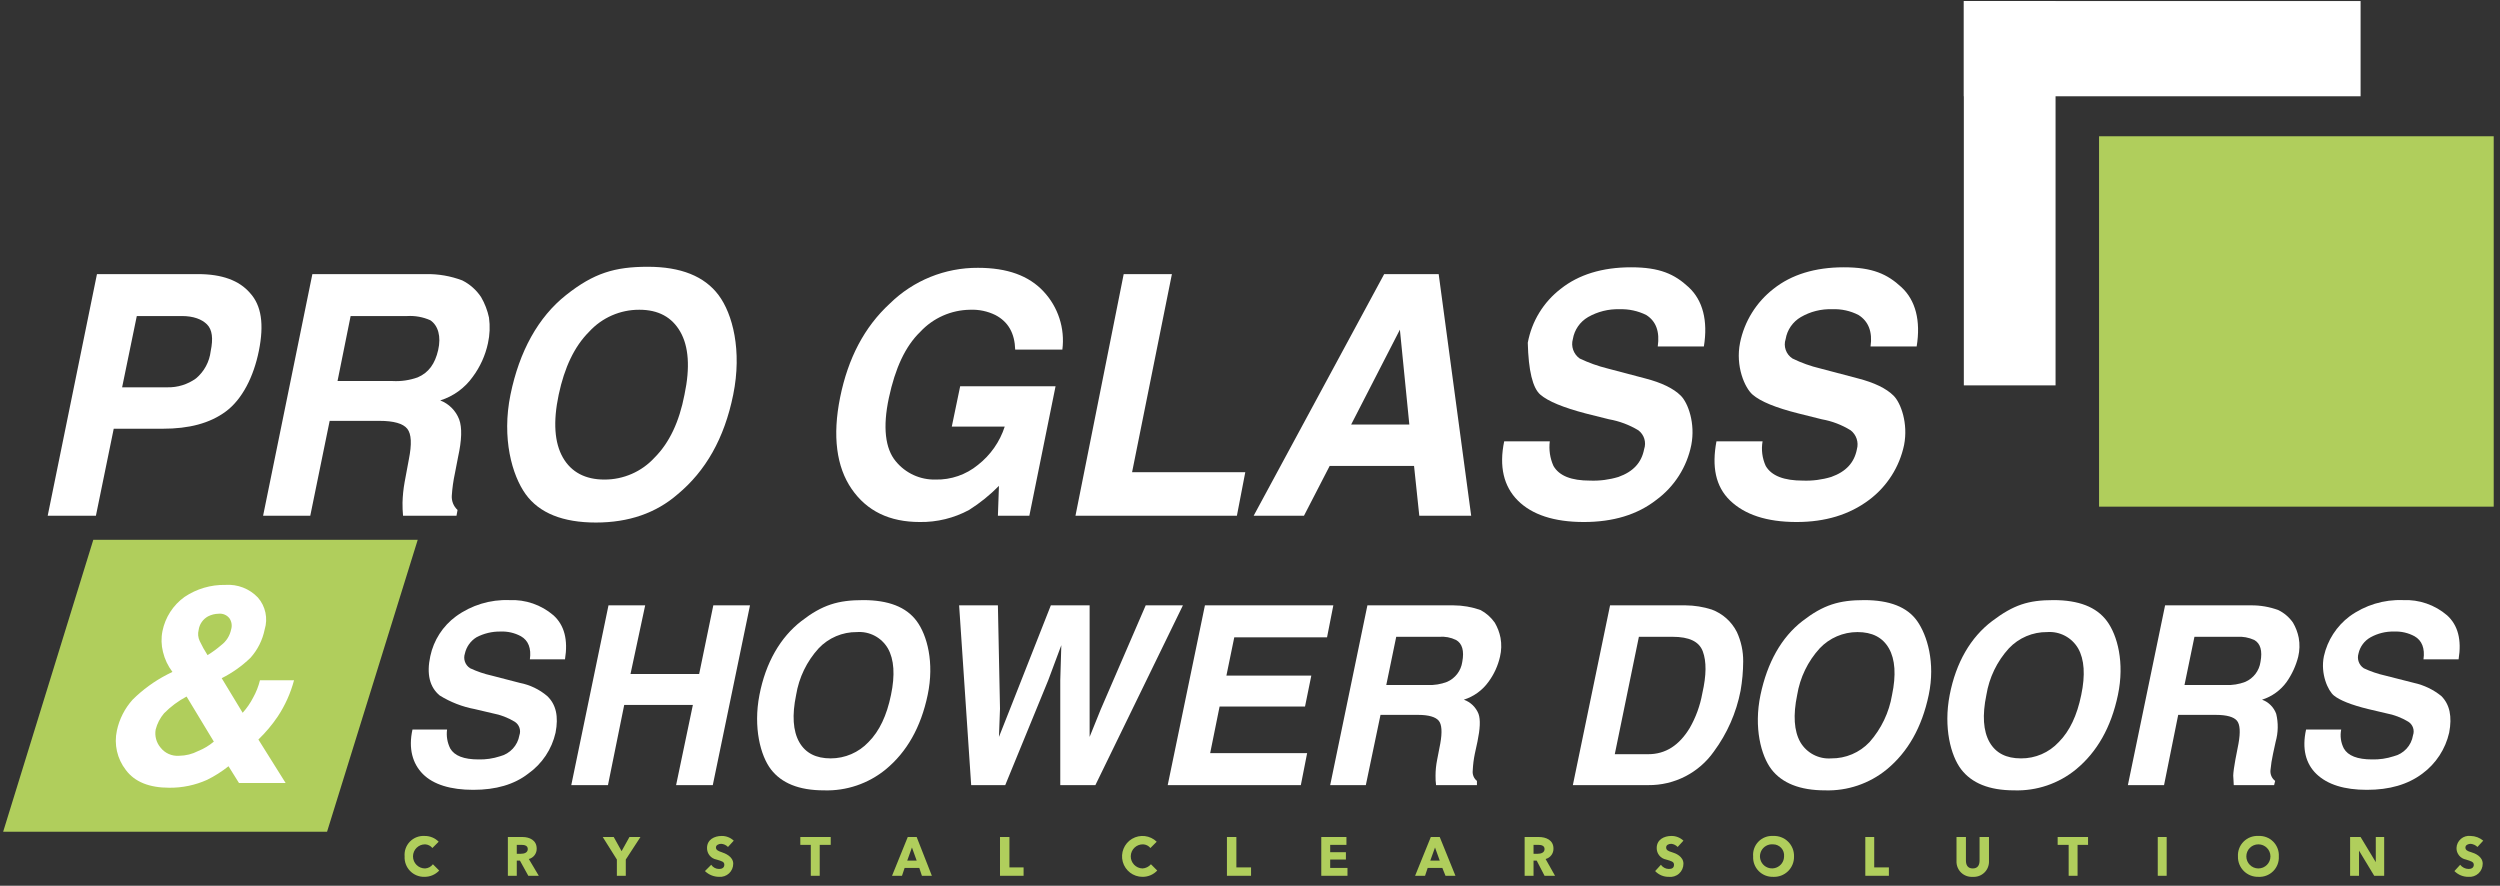
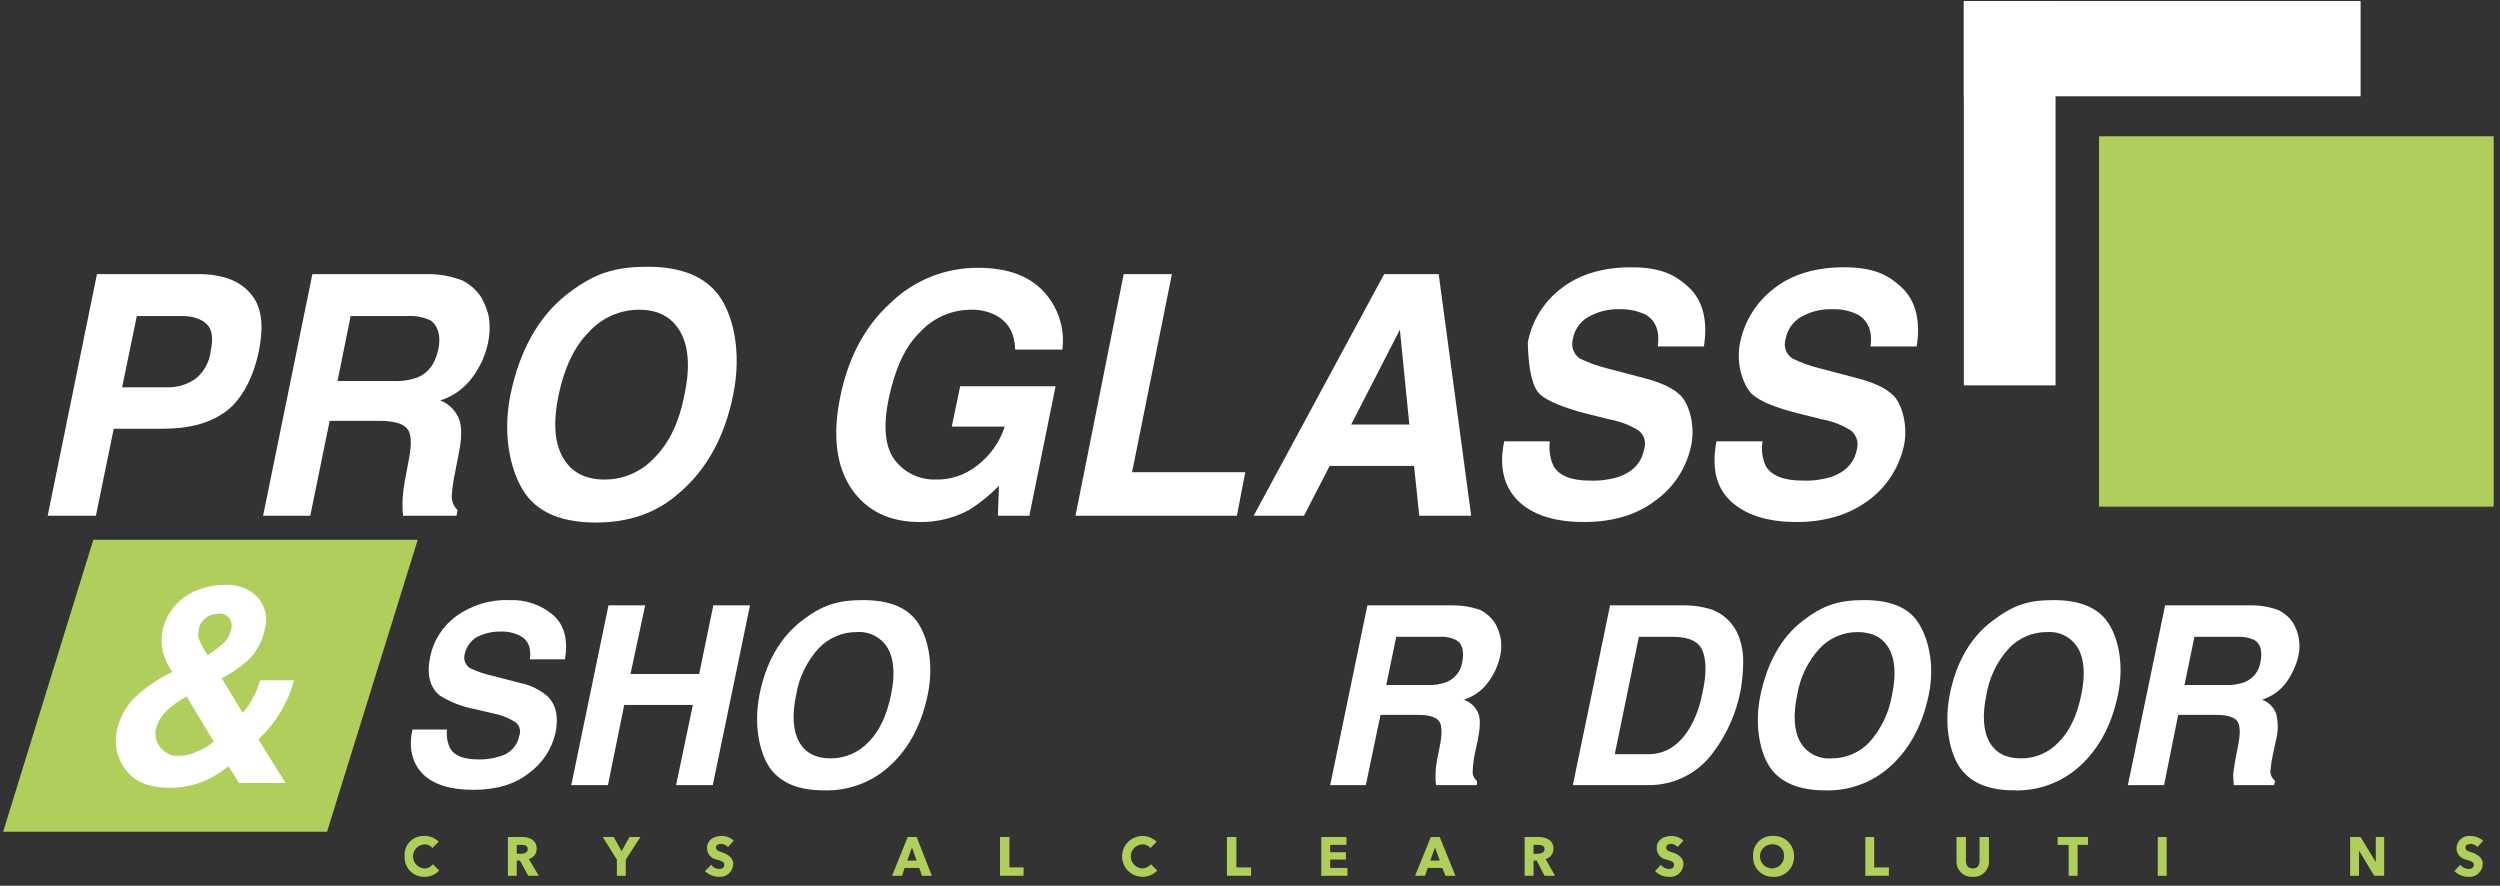
<svg xmlns="http://www.w3.org/2000/svg" width="477px" height="169px" viewBox="0 0 477 169" version="1.1">
  <rect x="0" y="0" width="477" height="169" fill="#333333" stroke="none" />
  <title>Main</title>
  <g id="Page-1" stroke="none" stroke-width="1" fill="none" fill-rule="evenodd">
    <g id="ProGlass" transform="translate(-35, -11)" fill-rule="nonzero">
      <g id="Main" transform="translate(35.187, 11.2)">
        <path d="M80.813,167.1 C79.779,167.129 78.78,166.725 78.058,165.984 C77.336,165.243 76.957,164.233 77.013,163.2 C76.924,162.159 77.292,161.13 78.022,160.381 C78.751,159.633 79.77,159.238 80.813,159.3 C81.826,159.282 82.802,159.679 83.513,160.4 L82.313,161.6 C81.969,161.176 81.459,160.921 80.913,160.9 C79.643,160.9 78.613,161.93 78.613,163.2 C78.613,164.47 79.643,165.5 80.913,165.5 C81.507,165.47 82.057,165.176 82.413,164.7 L83.613,165.9 C82.888,166.673 81.873,167.108 80.813,167.1 L80.813,167.1 Z" id="Path" fill="#B0CE5C" />
        <path d="M100.613,166.9 L99.013,164 L98.413,164 L98.413,166.9 L96.713,166.9 L96.713,159.5 L99.513,159.5 C100.813,159.5 102.213,160.1 102.213,161.7 C102.243,162.636 101.619,163.466 100.713,163.7 L102.613,166.9 L100.613,166.9 Z M99.313,161 L98.413,161 L98.413,162.7 L99.213,162.7 C99.813,162.7 100.513,162.5 100.513,161.8 C100.513,161.1 99.813,161 99.313,161 Z" id="Shape" fill="#B0CE5C" />
        <polygon id="Path" fill="#B0CE5C" points="119.213 163.8 119.213 166.9 117.513 166.9 117.513 163.8 114.813 159.5 116.913 159.5 118.413 162.2 119.913 159.5 122.013 159.5" />
        <path d="M138.713,161.4 C138.369,161.046 137.906,160.833 137.413,160.8 C137.013,160.8 136.413,161 136.413,161.5 C136.413,162 136.913,162.2 137.513,162.4 C138.113,162.6 139.713,163.2 139.713,164.6 C139.715,165.299 139.425,165.967 138.912,166.442 C138.399,166.917 137.71,167.156 137.013,167.1 C136.005,167.096 135.037,166.702 134.313,166 L135.513,164.8 C135.848,165.301 136.411,165.601 137.013,165.6 C137.513,165.6 138.013,165.4 138.013,164.8 C138.013,164.2 137.513,164.1 136.513,163.8 C135.456,163.605 134.695,162.675 134.713,161.6 C134.713,160 136.113,159.3 137.513,159.3 C138.367,159.291 139.192,159.614 139.813,160.2 L138.713,161.4 Z" id="Path" fill="#B0CE5C" />
-         <polygon id="Path" fill="#B0CE5C" points="156.213 161 156.213 166.9 154.513 166.9 154.513 161 152.513 161 152.513 159.5 158.313 159.5 158.313 161" />
        <path d="M175.713,166.9 L175.213,165.4 L172.413,165.4 L171.913,166.9 L170.013,166.9 L173.013,159.5 L174.713,159.5 L177.613,166.9 L175.713,166.9 Z M173.813,161.5 L172.913,164 L174.713,164 L173.813,161.5 Z" id="Shape" fill="#B0CE5C" />
        <polygon id="Path" fill="#B0CE5C" points="190.613 166.9 190.613 159.5 192.413 159.5 192.413 165.3 195.113 165.3 195.113 166.9" />
        <path d="M217.813,167.1 C216.054,167.107 214.507,165.934 214.039,164.238 C213.571,162.542 214.296,160.743 215.809,159.845 C217.323,158.948 219.25,159.175 220.513,160.4 L219.313,161.6 C218.969,161.176 218.459,160.921 217.913,160.9 C216.643,160.872 215.591,161.88 215.563,163.15 C215.535,164.42 216.543,165.472 217.813,165.5 C218.433,165.46 219.01,165.172 219.413,164.7 L220.613,165.9 C219.888,166.673 218.873,167.108 217.813,167.1 L217.813,167.1 Z" id="Path" fill="#B0CE5C" />
        <polygon id="Path" fill="#B0CE5C" points="233.913 166.9 233.913 159.5 235.713 159.5 235.713 165.3 238.513 165.3 238.513 166.9" />
        <polygon id="Path" fill="#B0CE5C" points="251.913 166.9 251.913 159.5 256.713 159.5 256.713 161 253.613 161 253.613 162.4 256.613 162.4 256.613 163.8 253.613 163.8 253.613 165.4 256.913 165.4 256.913 166.9" />
        <path d="M275.613,166.9 L275.013,165.4 L272.213,165.4 L271.713,166.9 L269.813,166.9 L272.813,159.5 L274.513,159.5 L277.513,166.9 L275.613,166.9 Z M273.613,161.5 L272.713,164 L274.513,164 L273.613,161.5 Z" id="Shape" fill="#B0CE5C" />
        <path d="M294.513,166.9 L293.013,164 L292.413,164 L292.413,166.9 L290.713,166.9 L290.713,159.5 L293.413,159.5 C294.813,159.5 296.213,160.1 296.213,161.7 C296.243,162.636 295.619,163.466 294.713,163.7 L296.513,166.9 L294.513,166.9 Z M293.313,161 L292.413,161 L292.413,162.7 L293.213,162.7 C293.813,162.7 294.513,162.5 294.513,161.8 C294.513,161.1 293.813,161 293.313,161 Z" id="Shape" fill="#B0CE5C" />
        <path d="M319.913,161.4 C319.594,161.068 319.17,160.856 318.713,160.8 C318.213,160.8 317.713,161 317.713,161.5 C317.713,162 318.113,162.2 318.813,162.4 C319.513,162.6 321.013,163.2 321.013,164.6 C321.018,165.318 320.714,166.004 320.178,166.483 C319.642,166.961 318.926,167.186 318.213,167.1 C317.23,167.115 316.287,166.715 315.613,166 L316.713,164.8 C317.059,165.288 317.615,165.584 318.213,165.6 C318.813,165.6 319.213,165.4 319.213,164.8 C319.213,164.2 318.713,164.1 317.713,163.8 C316.656,163.605 315.895,162.675 315.913,161.6 C315.913,160 317.313,159.3 318.713,159.3 C319.567,159.291 320.392,159.614 321.013,160.2 L319.913,161.4 Z" id="Path" fill="#B0CE5C" />
        <path d="M338.113,167.1 C337.079,167.129 336.08,166.725 335.358,165.984 C334.636,165.243 334.257,164.233 334.313,163.2 C334.224,162.159 334.592,161.13 335.322,160.381 C336.051,159.633 337.07,159.238 338.113,159.3 C339.173,159.244 340.208,159.633 340.967,160.374 C341.727,161.115 342.142,162.139 342.113,163.2 C342.142,164.261 341.727,165.285 340.967,166.026 C340.208,166.767 339.173,167.156 338.113,167.1 L338.113,167.1 Z M338.113,160.9 C337.169,160.818 336.271,161.323 335.851,162.172 C335.431,163.022 335.576,164.042 336.215,164.742 C336.854,165.442 337.856,165.678 338.741,165.337 C339.625,164.996 340.209,164.148 340.213,163.2 C340.27,162.609 340.074,162.022 339.673,161.584 C339.273,161.146 338.706,160.897 338.113,160.9 L338.113,160.9 Z" id="Shape" fill="#B0CE5C" />
        <polygon id="Path" fill="#B0CE5C" points="355.713 166.9 355.713 159.5 357.413 159.5 357.413 165.3 360.213 165.3 360.213 166.9" />
        <path d="M376.213,167.1 C375.392,167.157 374.586,166.863 373.994,166.291 C373.403,165.719 373.083,164.922 373.113,164.1 L373.113,159.5 L374.913,159.5 L374.913,164 C374.913,164.8 375.213,165.5 376.213,165.5 C377.213,165.5 377.513,164.8 377.513,164 L377.513,159.5 L379.313,159.5 L379.313,164.1 C379.343,164.922 379.023,165.719 378.432,166.291 C377.84,166.863 377.034,167.157 376.213,167.1 Z" id="Path" fill="#B0CE5C" />
        <polygon id="Path" fill="#B0CE5C" points="396.213 161 396.213 166.9 394.513 166.9 394.513 161 392.413 161 392.413 159.5 398.213 159.5 398.213 161" />
        <polygon id="Path" fill="#B0CE5C" points="411.513 166.9 411.513 159.5 413.213 159.5 413.213 166.9" />
-         <path d="M430.713,167.1 C429.67,167.128 428.662,166.726 427.925,165.988 C427.187,165.251 426.785,164.243 426.813,163.2 C426.755,162.149 427.147,161.122 427.891,160.378 C428.636,159.634 429.662,159.241 430.713,159.3 C431.764,159.241 432.791,159.634 433.535,160.378 C434.28,161.122 434.672,162.149 434.613,163.2 C434.672,164.251 434.28,165.278 433.535,166.022 C432.791,166.766 431.764,167.159 430.713,167.1 L430.713,167.1 Z M430.713,160.9 C429.443,160.9 428.413,161.93 428.413,163.2 C428.413,164.47 429.443,165.5 430.713,165.5 C431.983,165.5 433.013,164.47 433.013,163.2 C433.013,161.93 431.983,160.9 430.713,160.9 Z" id="Shape" fill="#B0CE5C" />
        <polygon id="Path" fill="#B0CE5C" points="452.813 166.9 449.913 162.1 449.913 162.1 449.913 166.9 448.213 166.9 448.213 159.5 450.213 159.5 453.113 164.3 453.113 164.3 453.113 159.5 454.713 159.5 454.713 166.9" />
        <path d="M472.513,161.4 C472.159,161.061 471.701,160.849 471.213,160.8 C470.813,160.8 470.213,161 470.213,161.5 C470.213,162 470.613,162.2 471.313,162.4 C472.013,162.6 473.513,163.2 473.513,164.6 C473.515,165.299 473.225,165.967 472.712,166.442 C472.199,166.917 471.51,167.156 470.813,167.1 C469.8,167.118 468.825,166.721 468.113,166 L469.213,164.8 C469.6,165.292 470.187,165.585 470.813,165.6 C471.313,165.6 471.813,165.4 471.813,164.8 C471.813,164.2 471.213,164.1 470.313,163.8 C469.256,163.605 468.495,162.675 468.513,161.6 C468.536,160.925 468.842,160.292 469.355,159.854 C469.869,159.416 470.543,159.215 471.213,159.3 C472.093,159.313 472.941,159.631 473.613,160.2 L472.513,161.4 Z" id="Path" fill="#B0CE5C" />
        <rect id="Rectangle" fill="#B0CE5C" x="400.313" y="25.8" width="75.3" height="70.67" />
        <rect id="Rectangle" fill="#FFFFFF" x="374.513" y="0" width="17.5" height="73.33" />
        <rect id="Rectangle" fill="#FFFFFF" x="374.513" y="0" width="75.7" height="18.17" />
        <path d="M30.913,81.6 L21.513,81.6 L18.113,98.2 L8.913,98.2 L18.313,52.1 L37.613,52.1 C42.146,52.1 45.446,53.3 47.513,55.7 C49.713,58.1 50.213,61.7 49.213,66.7 C48.213,71.7 46.013,76 42.913,78.3 C39.813,80.6 35.813,81.6 30.913,81.6 Z M34.513,60.1 L25.913,60.1 L23.113,73.7 L31.713,73.7 C33.683,73.751 35.615,73.154 37.213,72 C38.775,70.687 39.777,68.827 40.013,66.8 C40.513,64.4 40.313,62.7 39.313,61.7 C38.313,60.7 36.713,60.1 34.513,60.1 L34.513,60.1 Z" id="Shape" fill="#FFFFFF" />
        <path d="M91.613,56.5 C92.317,57.712 92.823,59.029 93.113,60.4 C93.337,62.032 93.27,63.691 92.913,65.3 C92.414,67.616 91.425,69.798 90.013,71.7 C88.494,73.837 86.316,75.418 83.813,76.2 C85.466,76.84 86.773,78.147 87.413,79.8 C88.013,81.4 87.913,83.8 87.213,87 L86.613,90.1 C86.306,91.516 86.106,92.954 86.013,94.4 C85.956,95.42 86.36,96.411 87.113,97.1 L86.913,98.2 L76.713,98.2 C76.636,97.369 76.602,96.535 76.613,95.7 C76.647,94.392 76.781,93.088 77.013,91.8 L77.813,87.5 C78.413,84.5 78.313,82.6 77.513,81.6 C76.713,80.6 74.913,80.1 72.213,80.1 L62.713,80.1 L59.013,98.2 L50.013,98.2 L59.413,52.1 L81.113,52.1 C83.468,52.059 85.81,52.467 88.013,53.3 C89.473,54.032 90.715,55.136 91.613,56.5 Z M66.713,60.1 L64.213,72.5 L74.713,72.5 C76.344,72.59 77.976,72.352 79.513,71.8 C81.613,70.9 82.813,69.2 83.413,66.6 C84.013,64 83.413,61.9 81.913,60.9 C80.531,60.287 79.023,60.013 77.513,60.1 L66.713,60.1 Z" id="Shape" fill="#FFFFFF" />
        <path d="M129.113,94.1 C124.98,97.7 119.78,99.5 113.513,99.5 C107.213,99.5 102.713,97.7 100.113,94.1 C97.513,90.5 95.513,83.4 97.213,75.1 C98.913,66.8 102.513,60.3 107.813,56.1 C113.113,51.9 117.113,50.7 123.413,50.7 C129.713,50.7 134.213,52.5 136.913,56.1 C139.613,59.7 141.413,66.7 139.713,75.1 C138.013,83.5 134.413,89.7 129.113,94.1 Z M130.413,75.1 C131.513,69.9 131.213,65.9 129.613,63.1 C128.013,60.3 125.413,58.9 121.813,58.9 C118.163,58.879 114.675,60.405 112.213,63.1 C109.413,65.9 107.513,69.9 106.413,75.1 C105.313,80.3 105.613,84.3 107.213,87.1 C108.813,89.9 111.513,91.3 115.113,91.3 C118.763,91.321 122.251,89.795 124.713,87.1 C127.513,84.3 129.413,80.3 130.413,75.1 L130.413,75.1 Z" id="Shape" fill="#FFFFFF" />
        <path d="M193.513,66.5 C193.413,63.4 192.213,61.2 189.713,59.9 C188.221,59.174 186.571,58.83 184.913,58.9 C181.305,58.943 177.873,60.461 175.413,63.1 C172.513,65.9 170.613,70.1 169.413,75.7 C168.213,81.3 168.713,85.4 170.713,87.8 C172.569,90.08 175.375,91.372 178.313,91.3 C181.261,91.368 184.136,90.374 186.413,88.5 C188.804,86.63 190.58,84.088 191.513,81.2 L181.413,81.2 L183.013,73.5 L201.213,73.5 L196.213,98.2 L190.213,98.2 L190.413,92.5 C188.697,94.248 186.784,95.792 184.713,97.1 C181.828,98.657 178.591,99.449 175.313,99.4 C169.513,99.4 165.213,97.3 162.313,93.1 C159.413,88.9 158.613,83 160.113,75.6 C161.613,68.2 164.713,62.2 169.613,57.7 C174.097,53.306 180.135,50.862 186.413,50.9 C192.013,50.9 196.113,52.4 198.913,55.4 C201.708,58.378 203.028,62.448 202.513,66.5 L193.513,66.5 Z" id="Path" fill="#FFFFFF" />
        <polygon id="Path" fill="#FFFFFF" points="214.213 52.1 223.413 52.1 215.813 89.9 237.413 89.9 235.813 98.2 205.013 98.2" />
        <path d="M263.913,52.1 L274.313,52.1 L280.513,98.2 L270.613,98.2 L269.613,88.7 L253.513,88.7 L248.613,98.2 L239.013,98.2 L263.913,52.1 Z M257.613,80.8 L268.713,80.8 L266.913,62.7 L257.613,80.8 Z" id="Shape" fill="#FFFFFF" />
        <path d="M295.513,84 C295.311,85.601 295.553,87.227 296.213,88.7 C297.313,90.6 299.613,91.5 303.213,91.5 C305.039,91.567 306.864,91.331 308.613,90.8 C311.413,89.8 313.013,88.1 313.513,85.5 C313.966,84.188 313.521,82.735 312.413,81.9 C310.691,80.863 308.793,80.151 306.813,79.8 L302.413,78.7 C298.08,77.567 295.18,76.367 293.713,75.1 C292.246,73.833 291.446,70.533 291.313,65.2 C292.064,61.105 294.309,57.434 297.613,54.9 C301.013,52.2 305.513,50.8 311.013,50.8 C316.513,50.8 319.313,52.1 322.013,54.6 C324.713,57.1 325.713,61 324.913,65.9 L316.113,65.9 C316.513,63.1 315.813,61.1 313.913,59.9 C312.33,59.118 310.578,58.74 308.813,58.8 C306.713,58.738 304.637,59.257 302.813,60.3 C301.269,61.199 300.206,62.738 299.913,64.5 C299.52,65.884 300.04,67.366 301.213,68.2 C302.911,69.012 304.686,69.648 306.513,70.1 L313.713,72 C316.813,72.8 319.113,73.9 320.513,75.3 C321.913,76.7 323.313,80.6 322.513,84.7 C321.67,88.914 319.28,92.66 315.813,95.2 C312.213,98 307.613,99.4 302.013,99.4 C296.313,99.4 292.113,98 289.413,95.3 C286.713,92.6 285.813,88.8 286.813,84 L295.513,84 Z" id="Path" fill="#FFFFFF" />
        <path d="M336.113,84 C335.834,85.591 336.043,87.23 336.713,88.7 C337.813,90.6 340.213,91.5 343.813,91.5 C345.639,91.567 347.464,91.331 349.213,90.8 C352.013,89.8 353.613,88.1 354.113,85.5 C354.482,84.168 354.008,82.744 352.913,81.9 C351.229,80.859 349.362,80.147 347.413,79.8 L343.013,78.7 C338.613,77.6 335.713,76.4 334.213,75.1 C332.713,73.8 330.913,69.7 331.813,65.2 C332.642,61.11 334.914,57.455 338.213,54.9 C341.613,52.2 346.113,50.8 351.613,50.8 C357.113,50.8 359.913,52.1 362.613,54.6 C365.313,57.1 366.313,61 365.513,65.9 L356.713,65.9 C357.113,63.1 356.313,61.1 354.413,59.9 C352.87,59.106 351.147,58.727 349.413,58.8 C347.311,58.721 345.231,59.242 343.413,60.3 C341.869,61.199 340.806,62.738 340.513,64.5 C340.051,65.885 340.586,67.408 341.813,68.2 C343.503,69.03 345.281,69.667 347.113,70.1 L354.313,72 C357.413,72.8 359.713,73.9 361.113,75.3 C362.513,76.7 363.913,80.6 363.113,84.7 C362.234,88.9 359.852,92.634 356.413,95.2 C352.68,98 348.08,99.4 342.613,99.4 C336.913,99.4 332.713,98 329.913,95.3 C327.113,92.6 326.413,88.8 327.313,84 L336.113,84 Z" id="Path" fill="#FFFFFF" />
        <path d="M85.113,139 C84.947,140.233 85.156,141.487 85.713,142.6 C86.513,144 88.313,144.7 91.113,144.7 C92.504,144.735 93.891,144.532 95.213,144.1 C97.128,143.615 98.578,142.047 98.913,140.1 C99.259,139.13 98.885,138.049 98.013,137.5 C96.72,136.719 95.298,136.177 93.813,135.9 L90.413,135.1 C88.038,134.656 85.766,133.774 83.713,132.5 C81.78,130.9 81.18,128.4 81.913,125 C82.559,121.951 84.303,119.246 86.813,117.4 C89.769,115.253 93.362,114.161 97.013,114.3 C100.08,114.166 103.082,115.203 105.413,117.2 C107.513,119.1 108.213,121.9 107.613,125.6 L100.913,125.6 C101.213,123.5 100.613,122 99.213,121.2 C98.019,120.552 96.671,120.241 95.313,120.3 C93.712,120.273 92.129,120.651 90.713,121.4 C89.592,122.095 88.799,123.213 88.513,124.5 C88.159,125.552 88.572,126.71 89.513,127.3 C90.824,127.915 92.199,128.385 93.613,128.7 L99.013,130.1 C100.932,130.474 102.723,131.335 104.213,132.6 C105.913,134.2 106.413,136.5 105.813,139.6 C105.101,142.752 103.249,145.53 100.613,147.4 C97.913,149.5 94.413,150.5 90.113,150.5 C85.813,150.5 82.513,149.5 80.513,147.5 C78.513,145.5 77.713,142.6 78.513,139 L85.113,139 Z" id="Path" fill="#FFFFFF" />
        <polygon id="Path" fill="#FFFFFF" points="108.813 149.6 115.913 115.3 122.913 115.3 120.113 128.4 133.213 128.4 135.913 115.3 142.913 115.3 135.813 149.6 128.813 149.6 132.013 134.3 118.913 134.3 115.813 149.6" />
        <path d="M168.813,146.6 C165.495,149.319 161.301,150.741 157.013,150.6 C152.213,150.6 148.913,149.2 146.913,146.6 C144.913,144 143.513,138.6 144.713,132.4 C145.913,126.2 148.713,121.4 152.713,118.3 C156.713,115.2 159.713,114.3 164.513,114.3 C169.313,114.3 172.713,115.6 174.713,118.3 C176.713,121 178.113,126.2 176.813,132.4 C175.513,138.6 172.813,143.3 168.813,146.6 Z M169.813,132.4 C170.613,128.6 170.413,125.6 169.213,123.5 C167.999,121.426 165.71,120.223 163.313,120.4 C160.554,120.371 157.908,121.495 156.013,123.5 C153.745,125.985 152.25,129.078 151.713,132.4 C150.913,136.267 151.113,139.267 152.313,141.4 C153.513,143.5 155.513,144.5 158.313,144.5 C161.037,144.501 163.642,143.38 165.513,141.4 C167.613,139.3 169.013,136.3 169.813,132.4 L169.813,132.4 Z" id="Shape" fill="#FFFFFF" />
-         <polygon id="Path" fill="#FFFFFF" points="190.213 115.3 190.613 135 190.413 140.4 192.513 135.1 200.313 115.3 207.713 115.3 207.713 140.4 209.813 135.2 218.413 115.3 225.513 115.3 208.813 149.6 202.113 149.6 202.113 129.6 202.313 122.9 199.813 129.6 191.613 149.6 185.113 149.6 182.813 115.3" />
-         <polygon id="Path" fill="#FFFFFF" points="253.013 121.4 235.313 121.4 233.813 128.7 250.013 128.7 248.813 134.6 232.513 134.6 230.713 143.5 249.213 143.5 248.013 149.6 222.613 149.6 229.713 115.3 254.213 115.3" />
        <path d="M285.013,118.6 C285.541,119.497 285.913,120.478 286.113,121.5 C286.328,122.694 286.294,123.92 286.013,125.1 C285.619,126.835 284.87,128.469 283.813,129.9 C282.654,131.511 281.005,132.703 279.113,133.3 C280.393,133.753 281.413,134.738 281.913,136 C282.313,137.1 282.213,138.9 281.713,141.3 L281.213,143.6 C280.994,144.654 280.86,145.724 280.813,146.8 C280.713,147.561 281.016,148.318 281.613,148.8 L281.613,149.6 L273.813,149.6 C273.735,149.003 273.702,148.402 273.713,147.8 C273.714,146.793 273.815,145.788 274.013,144.8 L274.613,141.7 C275.013,139.5 274.913,138 274.313,137.3 C273.713,136.6 272.413,136.2 270.413,136.2 L263.213,136.2 L260.413,149.6 L253.613,149.6 L260.713,115.3 L277.113,115.3 C278.885,115.304 280.643,115.609 282.313,116.2 C283.388,116.778 284.313,117.6 285.013,118.6 L285.013,118.6 Z M266.213,121.3 L264.313,130.5 L272.213,130.5 C273.475,130.556 274.734,130.352 275.913,129.9 C277.474,129.223 278.572,127.784 278.813,126.1 C279.213,123.967 278.813,122.567 277.613,121.9 C276.619,121.419 275.514,121.211 274.413,121.3 L266.213,121.3 Z" id="Shape" fill="#FFFFFF" />
        <path d="M326.413,116.1 C328.499,116.875 330.214,118.411 331.213,120.4 C332.021,122.155 332.431,124.068 332.413,126 C332.405,127.877 332.237,129.751 331.913,131.6 C331.099,135.798 329.356,139.762 326.813,143.2 C323.952,147.259 319.279,149.652 314.313,149.6 L299.913,149.6 L307.013,115.3 L321.413,115.3 C323.11,115.314 324.796,115.584 326.413,116.1 L326.413,116.1 Z M312.513,121.3 L307.913,143.7 L314.313,143.7 C317.613,143.7 320.213,142 322.213,138.7 C323.385,136.654 324.197,134.421 324.613,132.1 C325.413,128.6 325.413,126 324.713,124.1 C324.013,122.2 322.113,121.3 318.913,121.3 L312.513,121.3 Z" id="Shape" fill="#FFFFFF" />
        <path d="M359.813,146.6 C356.495,149.319 352.301,150.741 348.013,150.6 C343.213,150.6 339.813,149.2 337.813,146.6 C335.813,144 334.413,138.6 335.713,132.4 C337.013,126.2 339.713,121.4 343.713,118.3 C347.713,115.2 350.713,114.3 355.513,114.3 C360.313,114.3 363.713,115.6 365.613,118.3 C367.513,121 369.113,126.2 367.813,132.4 C366.513,138.6 363.813,143.3 359.813,146.6 Z M360.813,132.4 C361.613,128.6 361.413,125.6 360.213,123.5 C359.013,121.4 357.013,120.4 354.213,120.4 C351.489,120.399 348.884,121.52 347.013,123.5 C344.745,125.985 343.25,129.078 342.713,132.4 C341.913,136.267 342.113,139.267 343.313,141.4 C344.527,143.474 346.816,144.677 349.213,144.5 C351.972,144.529 354.618,143.405 356.513,141.4 C358.761,138.862 360.251,135.744 360.813,132.4 L360.813,132.4 Z" id="Shape" fill="#FFFFFF" />
        <path d="M395.913,146.6 C392.595,149.319 388.401,150.741 384.113,150.6 C379.313,150.6 376.013,149.2 374.013,146.6 C372.013,144 370.613,138.6 371.813,132.4 C373.013,126.2 375.813,121.4 379.913,118.3 C384.013,115.2 386.813,114.3 391.613,114.3 C396.413,114.3 399.813,115.6 401.813,118.3 C403.813,121 405.213,126.2 403.913,132.4 C402.613,138.6 399.913,143.3 395.913,146.6 Z M396.913,132.4 C397.713,128.6 397.513,125.6 396.313,123.5 C395.099,121.426 392.81,120.223 390.413,120.4 C387.654,120.371 385.008,121.495 383.113,123.5 C380.845,125.985 379.35,129.078 378.813,132.4 C378.013,136.267 378.213,139.267 379.413,141.4 C380.613,143.5 382.613,144.5 385.413,144.5 C388.142,144.526 390.756,143.4 392.613,141.4 C394.713,139.3 396.113,136.3 396.913,132.4 L396.913,132.4 Z" id="Shape" fill="#FFFFFF" />
        <path d="M437.313,118.6 C437.841,119.497 438.213,120.478 438.413,121.5 C438.628,122.694 438.594,123.92 438.313,125.1 C437.875,126.82 437.13,128.446 436.113,129.9 C434.954,131.511 433.305,132.703 431.413,133.3 C432.669,133.755 433.658,134.744 434.113,136 C434.534,137.746 434.499,139.571 434.013,141.3 L433.513,143.6 C433.279,144.655 433.112,145.724 433.013,146.8 C432.955,147.576 433.294,148.328 433.913,148.8 L433.713,149.6 L426.013,149.6 C426.013,148.9 425.913,148.3 425.913,147.8 C425.913,147.3 426.113,145.8 426.313,144.8 L426.913,141.7 C427.313,139.5 427.213,138 426.613,137.3 C426.013,136.6 424.713,136.2 422.613,136.2 L415.413,136.2 L412.713,149.6 L405.813,149.6 L412.913,115.3 L429.313,115.3 C431.087,115.284 432.848,115.589 434.513,116.2 C435.636,116.747 436.601,117.574 437.313,118.6 L437.313,118.6 Z M418.513,121.3 L416.613,130.5 L424.513,130.5 C425.775,130.556 427.034,130.352 428.213,129.9 C429.774,129.223 430.872,127.784 431.113,126.1 C431.513,123.967 431.113,122.567 429.913,121.9 C428.879,121.432 427.746,121.226 426.613,121.3 L418.513,121.3 Z" id="Shape" fill="#FFFFFF" />
-         <path d="M446.513,139 C446.267,140.222 446.443,141.491 447.013,142.6 C447.813,144 449.613,144.7 452.413,144.7 C453.804,144.735 455.191,144.532 456.513,144.1 C458.442,143.639 459.903,142.059 460.213,140.1 C460.559,139.13 460.185,138.049 459.313,137.5 C458.02,136.719 456.598,136.177 455.113,135.9 L451.713,135.1 C448.413,134.3 446.213,133.4 445.113,132.5 C444.013,131.6 442.513,128.4 443.213,125 C443.893,121.965 445.629,119.271 448.113,117.4 C451.069,115.253 454.662,114.161 458.313,114.3 C461.38,114.166 464.382,115.203 466.713,117.2 C468.813,119.1 469.513,121.9 468.913,125.6 L462.213,125.6 C462.513,123.5 461.913,122 460.513,121.2 C459.319,120.552 457.971,120.241 456.613,120.3 C455.042,120.258 453.488,120.638 452.113,121.4 C450.938,122.056 450.1,123.185 449.813,124.5 C449.495,125.552 449.901,126.688 450.813,127.3 C452.124,127.915 453.499,128.385 454.913,128.7 L460.413,130.1 C462.316,130.52 464.096,131.376 465.613,132.6 C467.213,134.2 467.713,136.5 467.113,139.6 C466.401,142.726 464.592,145.494 462.013,147.4 C459.213,149.5 455.713,150.5 451.413,150.5 C447.113,150.5 443.913,149.5 441.813,147.5 C439.713,145.5 439.013,142.6 439.813,139 L446.513,139 Z" id="Path" fill="#FFFFFF" />
        <polygon id="Path" fill="#B0CE5C" points="0.413 158.5 17.613 102.8 79.513 102.8 62.213 158.5" />
        <path d="M31.713,128.5 L32.713,128 C31.856,126.872 31.243,125.578 30.913,124.2 C30.58,122.891 30.546,121.524 30.813,120.2 C31.344,117.581 32.844,115.26 35.013,113.7 C37.315,112.15 40.038,111.347 42.813,111.4 C45.134,111.235 47.408,112.115 49.013,113.8 C50.475,115.47 50.967,117.779 50.313,119.9 C49.91,121.908 48.978,123.773 47.613,125.3 C45.989,126.872 44.134,128.188 42.113,129.2 L46.113,135.8 C46.902,134.923 47.574,133.949 48.113,132.9 C48.692,131.863 49.129,130.753 49.413,129.6 L55.913,129.6 C55.261,132.053 54.214,134.383 52.813,136.5 C51.74,138.094 50.499,139.569 49.113,140.9 L54.313,149.2 L45.413,149.2 L43.413,146 C42.144,147.011 40.769,147.883 39.313,148.6 C37.049,149.613 34.593,150.125 32.113,150.1 C28.313,150.1 25.513,149 23.813,146.7 C22.166,144.574 21.544,141.828 22.113,139.2 C22.578,137.004 23.613,134.97 25.113,133.3 C27.055,131.372 29.281,129.754 31.713,128.5 Z M34.013,144 C35.267,143.986 36.5,143.678 37.613,143.1 C38.703,142.665 39.717,142.058 40.613,141.3 L35.413,132.7 C33.824,133.54 32.374,134.619 31.113,135.9 C30.35,136.797 29.802,137.858 29.513,139 C29.301,140.21 29.63,141.453 30.413,142.4 C31.261,143.513 32.619,144.116 34.013,144 L34.013,144 Z M37.913,122.1 C38.349,123.034 38.851,123.936 39.413,124.8 C40.33,124.239 41.2,123.603 42.013,122.9 C42.992,122.166 43.668,121.099 43.913,119.9 C44.13,119.19 44.02,118.421 43.613,117.8 C43.122,117.149 42.323,116.807 41.513,116.9 C40.817,116.913 40.133,117.084 39.513,117.4 C38.533,117.931 37.865,118.896 37.713,120 C37.532,120.702 37.603,121.445 37.913,122.1 L37.913,122.1 Z" id="Shape" fill="#FFFFFF" />
      </g>
    </g>
  </g>
</svg>